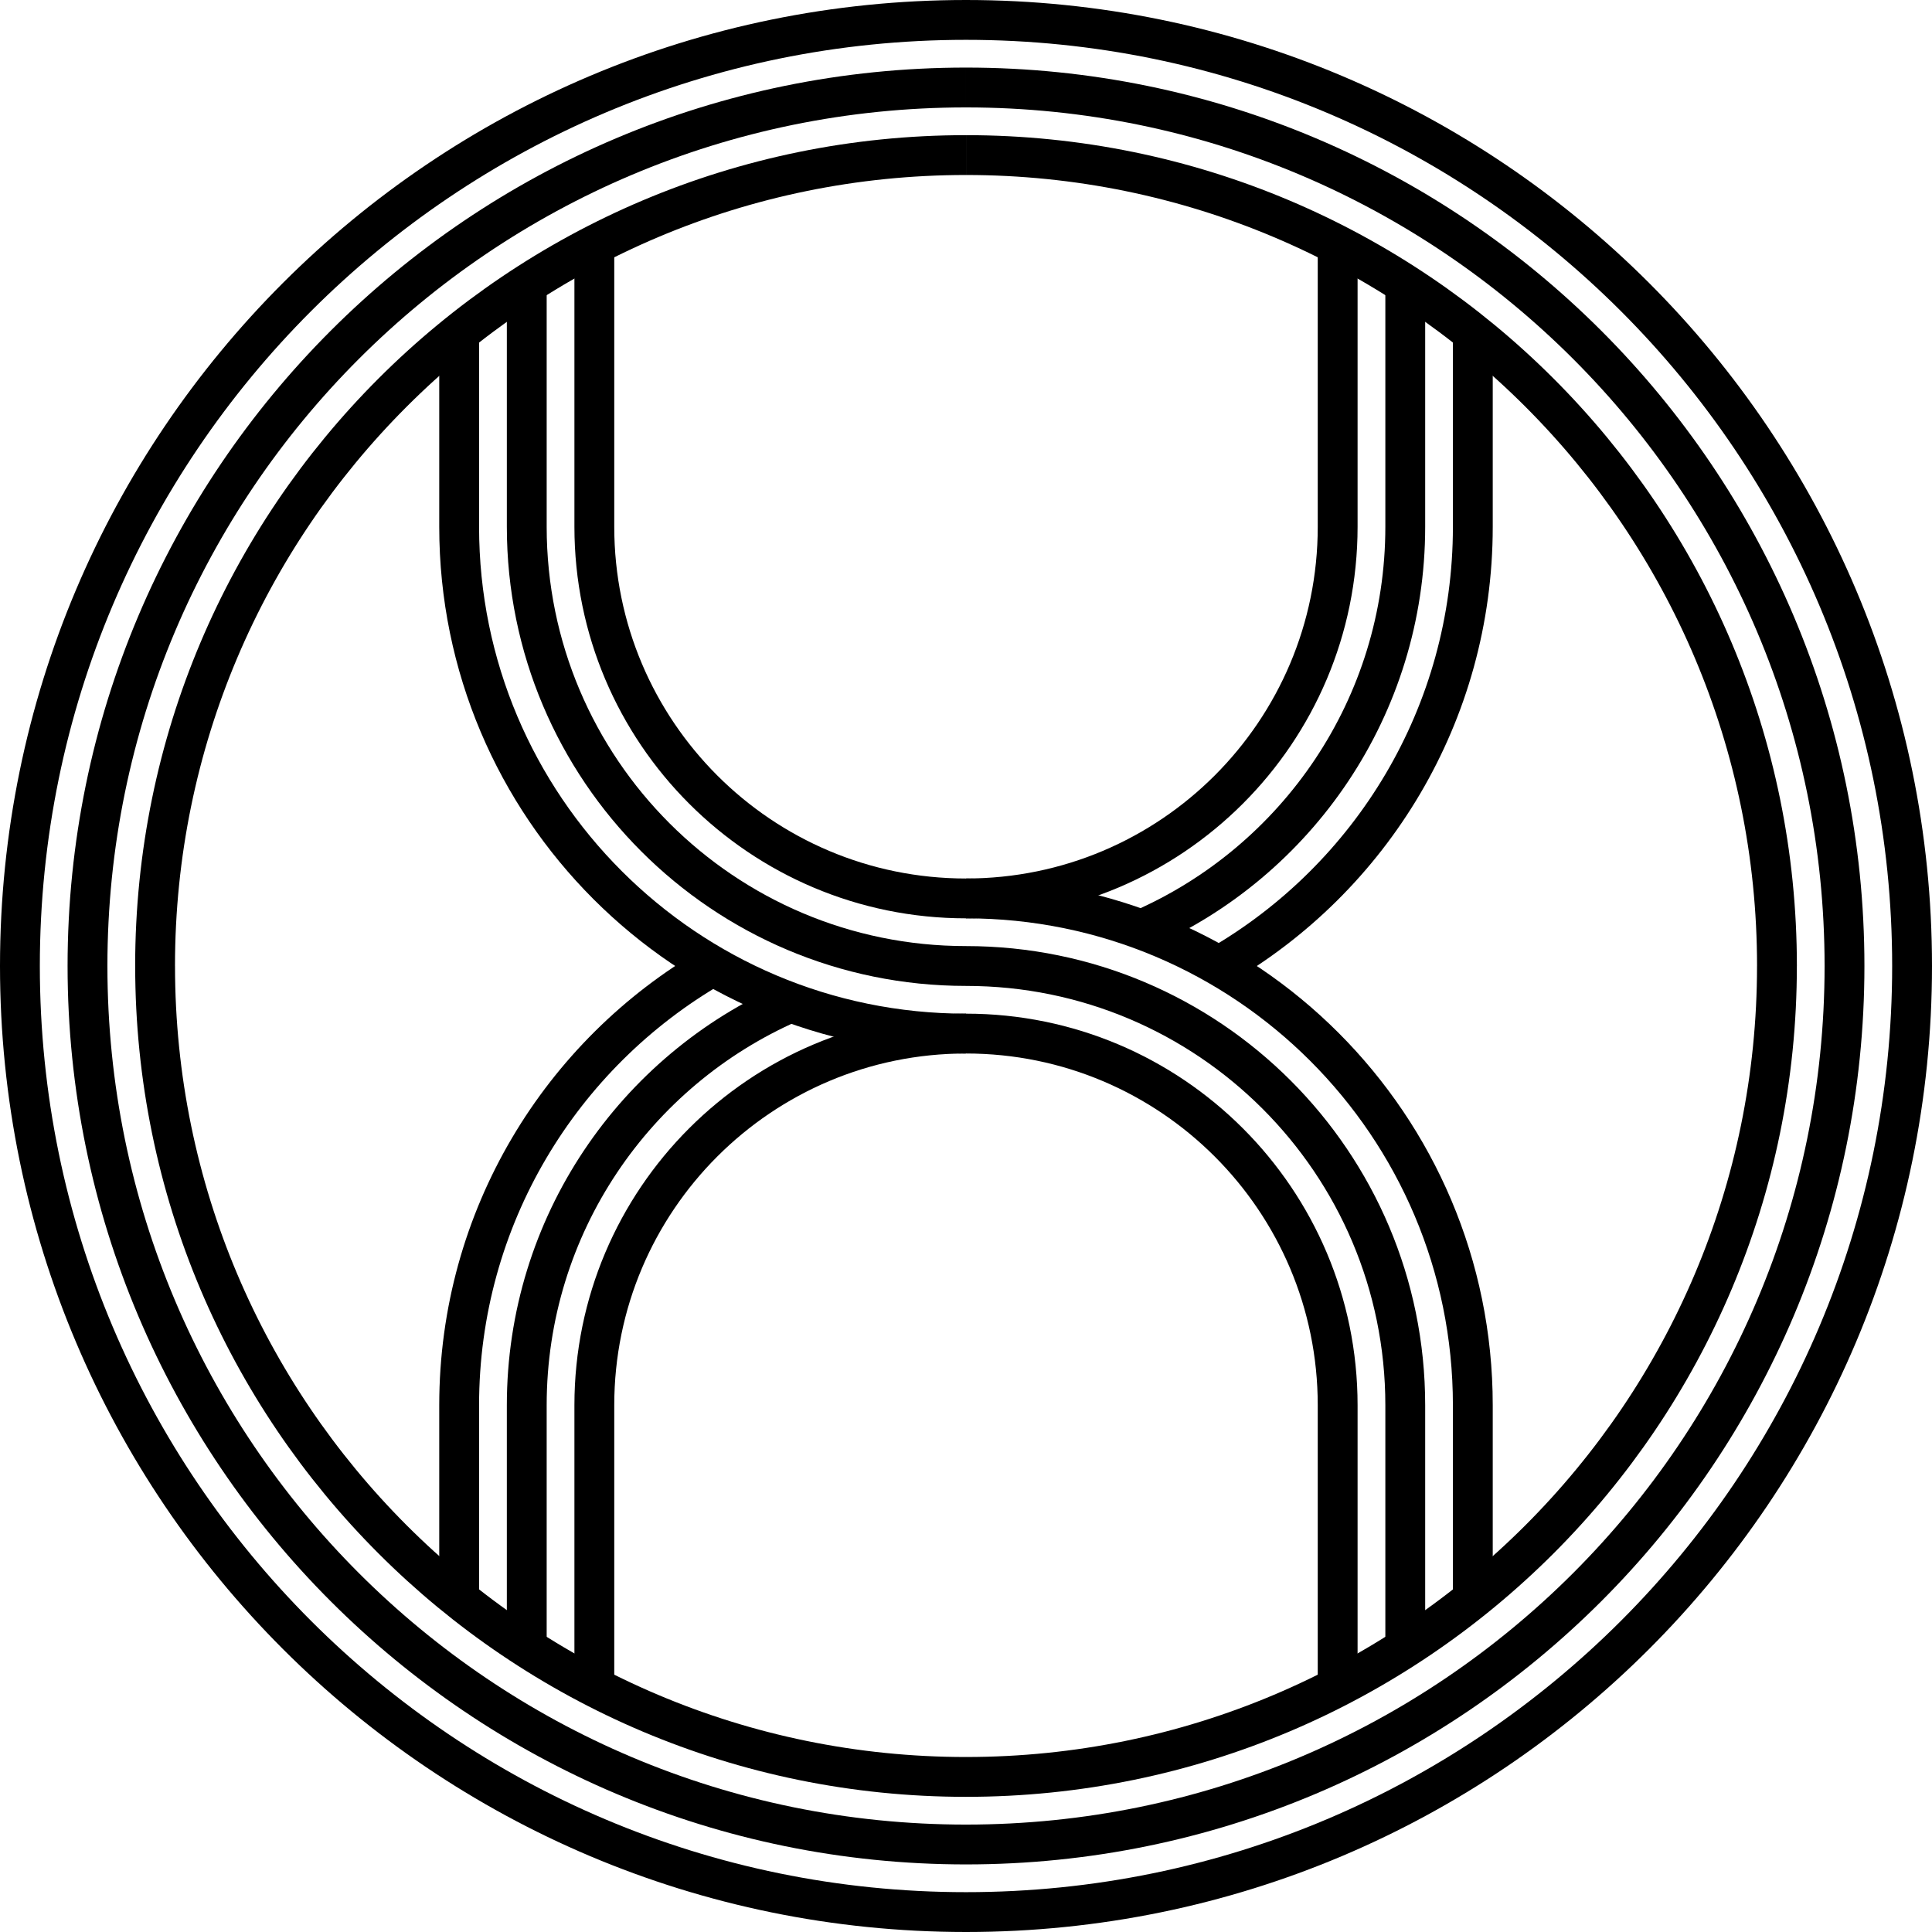
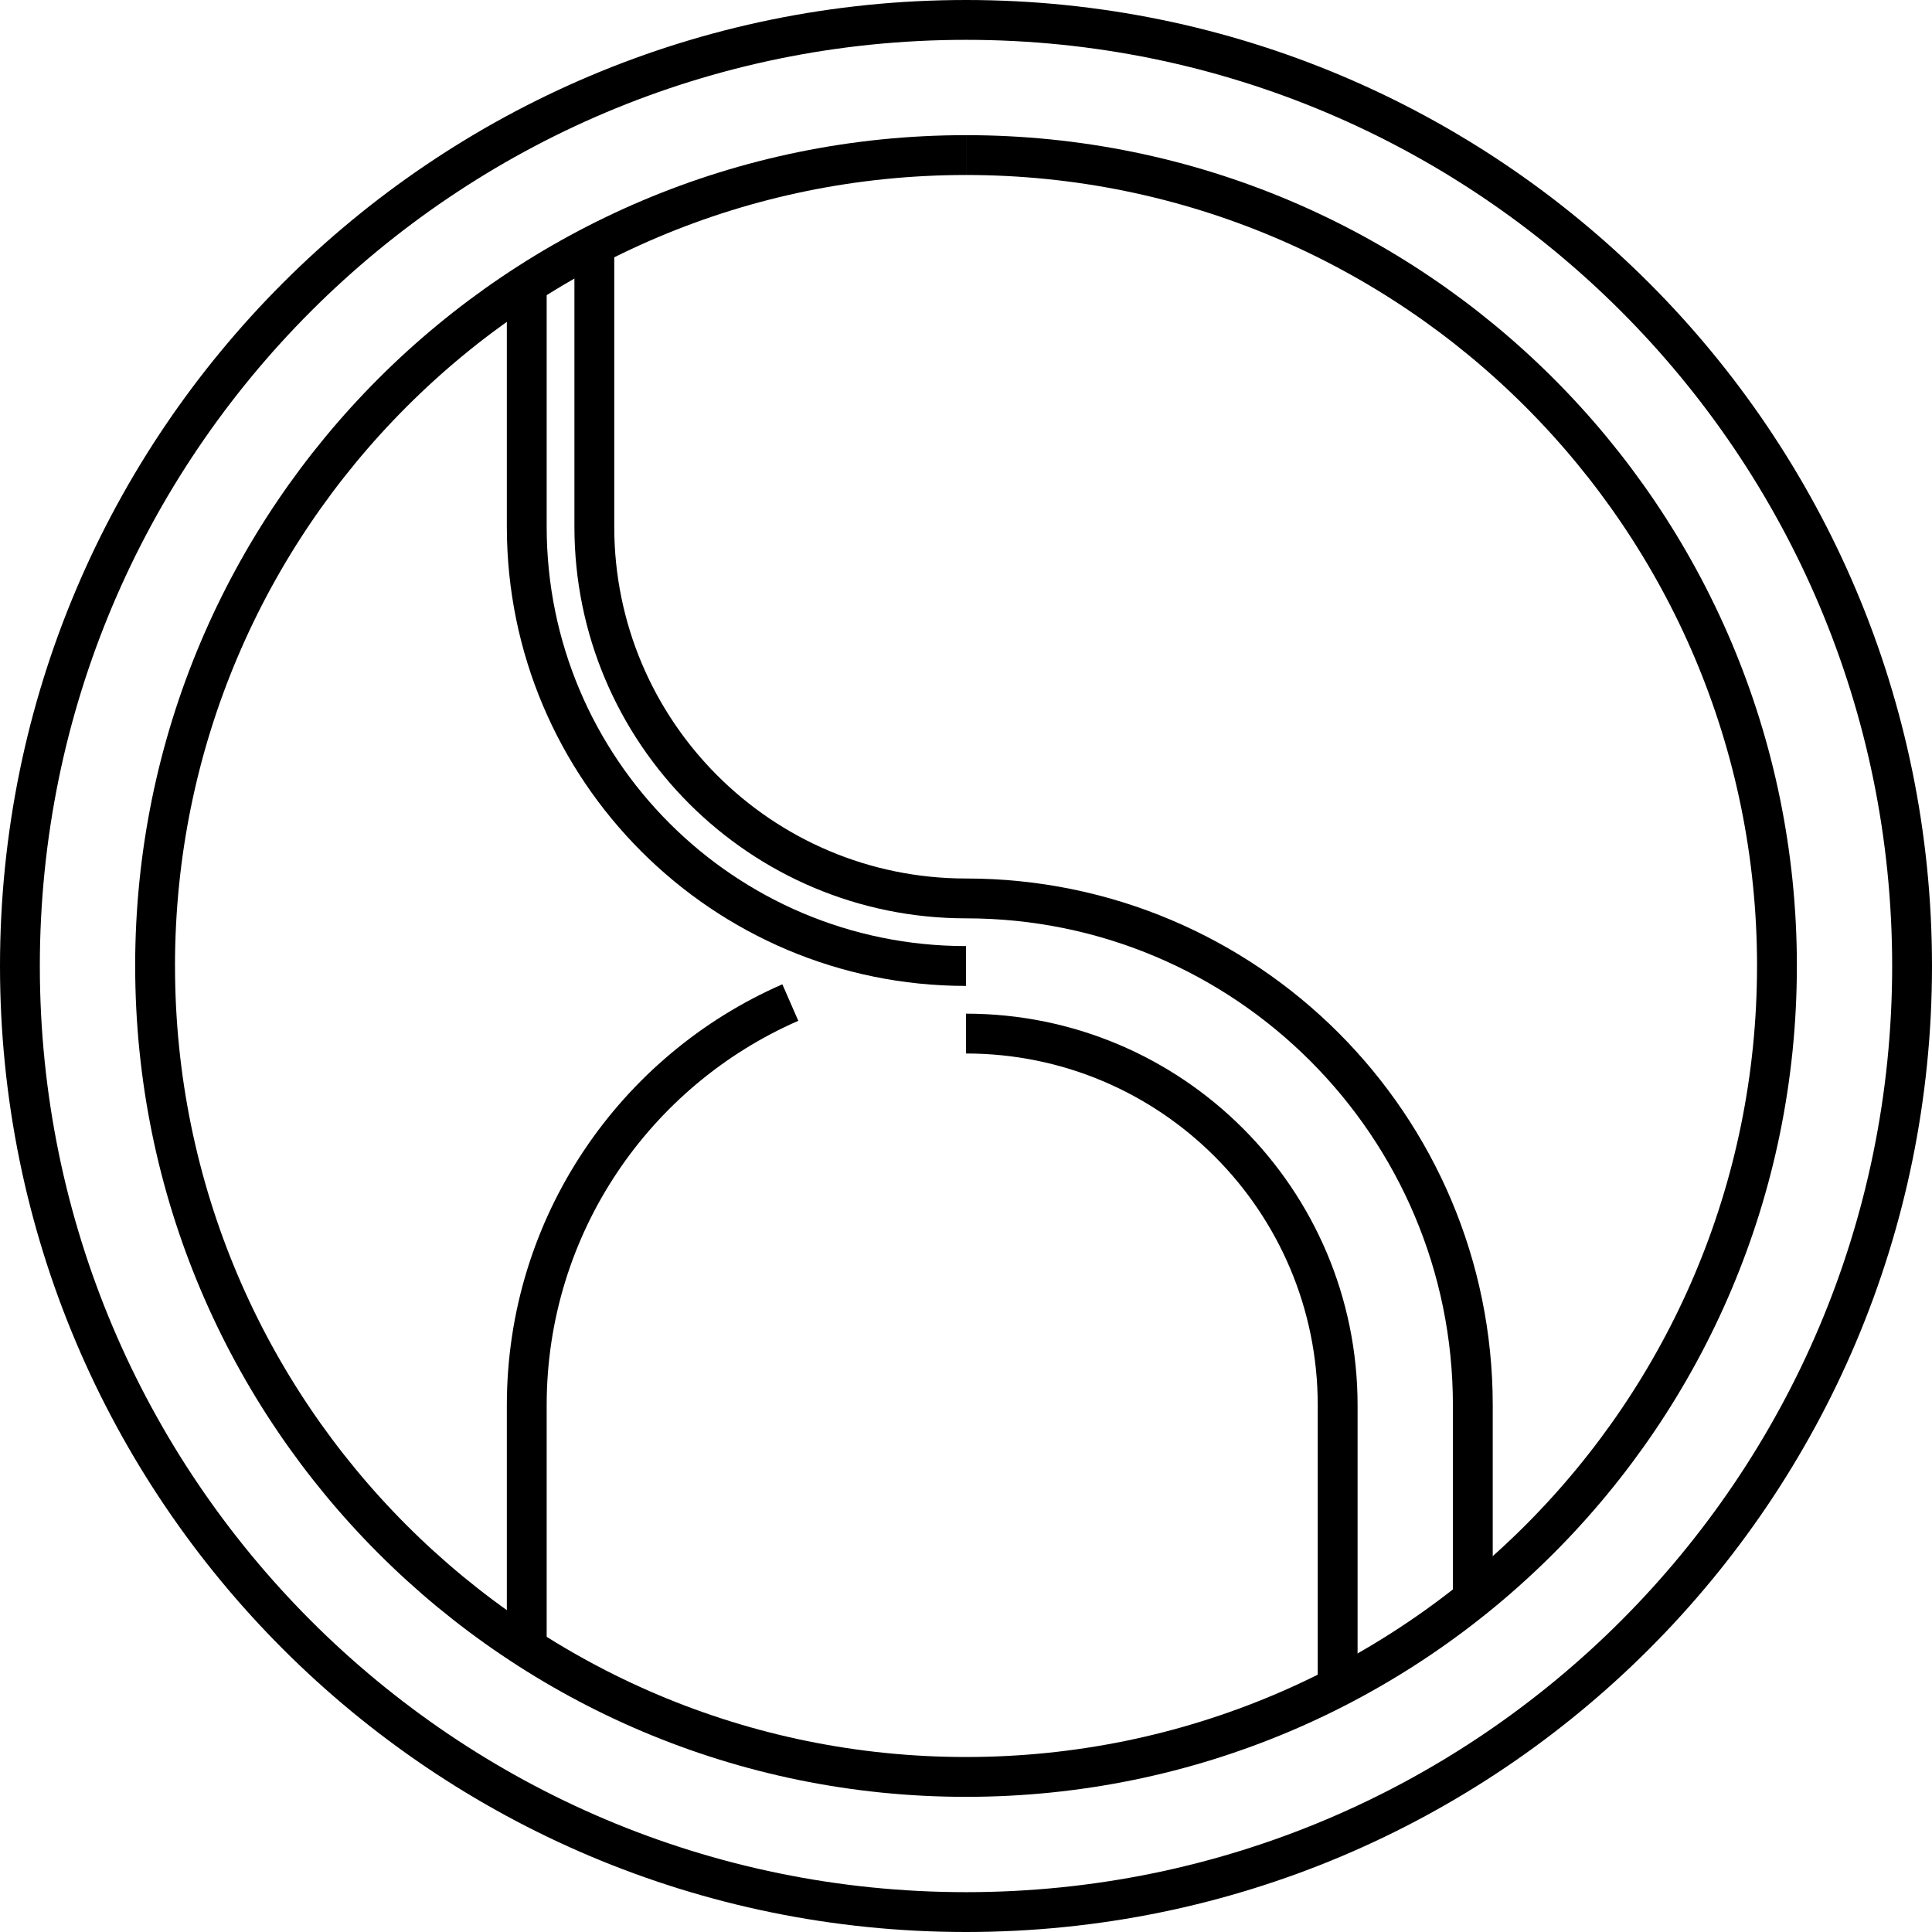
<svg xmlns="http://www.w3.org/2000/svg" width="97" height="97" fill="none">
  <path stroke="#000" stroke-width="2" d="M96 48.5C96 22.267 74.734 1 48.5 1m0 95C22.267 96 1 74.734 1 48.5M48.5 96C74.734 96 96 74.734 96 48.5m-95 0C1 22.267 22.267 1 48.5 1" />
-   <path stroke="#000" stroke-width="2" d="M92.607 48.5c0-24.36-19.748-44.107-44.107-44.107m0 88.214C24.14 92.607 4.393 72.86 4.393 48.5M48.5 92.607c24.36 0 44.107-19.747 44.107-44.107m-88.214 0c0-24.36 19.748-44.107 44.107-44.107" />
  <path stroke="#000" stroke-width="2" d="M89.216 48.5c0-22.486-18.229-40.714-40.715-40.714m0 81.428c-22.485 0-40.714-18.228-40.714-40.714" />
  <path stroke="#000" stroke-width="2" d="M48.5 89.214c22.486 0 40.715-18.228 40.715-40.714m-81.429 0c0-22.486 18.229-40.714 40.715-40.714" />
  <path stroke="#000" stroke-width="2" d="M48.5 48.5c-12.179 0-22.053-9.874-22.053-22.054V14.232" />
-   <path stroke="#000" stroke-width="2" d="M48.5 51.893c-14.054 0-25.447-11.393-25.447-25.447v-9.84M48.5 48.5c12.18 0 22.054 9.874 22.054 22.054v12.129" />
  <path stroke="#000" stroke-width="2" d="M48.5 45.107c14.054 0 25.446 11.393 25.446 25.446v9.67M48.5 45.107c-10.306 0-18.66-8.355-18.66-18.66v-14.25" />
  <path stroke="#000" stroke-width="2" d="M48.5 51.893c10.306 0 18.66 8.355 18.66 18.66V84.55M39.68 50.335c-7.79 3.403-13.233 11.175-13.233 20.219v12.13" />
-   <path stroke="#000" stroke-width="2" d="M35.776 48.511c-7.606 4.4-12.723 12.624-12.723 22.043v9.754m34.269-33.643c7.79-3.403 13.232-11.175 13.232-20.218v-12.3" />
-   <path stroke="#000" stroke-width="2" d="M61.223 48.489c7.606-4.4 12.723-12.624 12.723-22.042v-9.755M48.5 51.893c-10.306 0-18.66 8.354-18.66 18.66v14.08M48.5 45.107c10.306 0 18.66-8.355 18.66-18.66v-14.25" />
</svg>